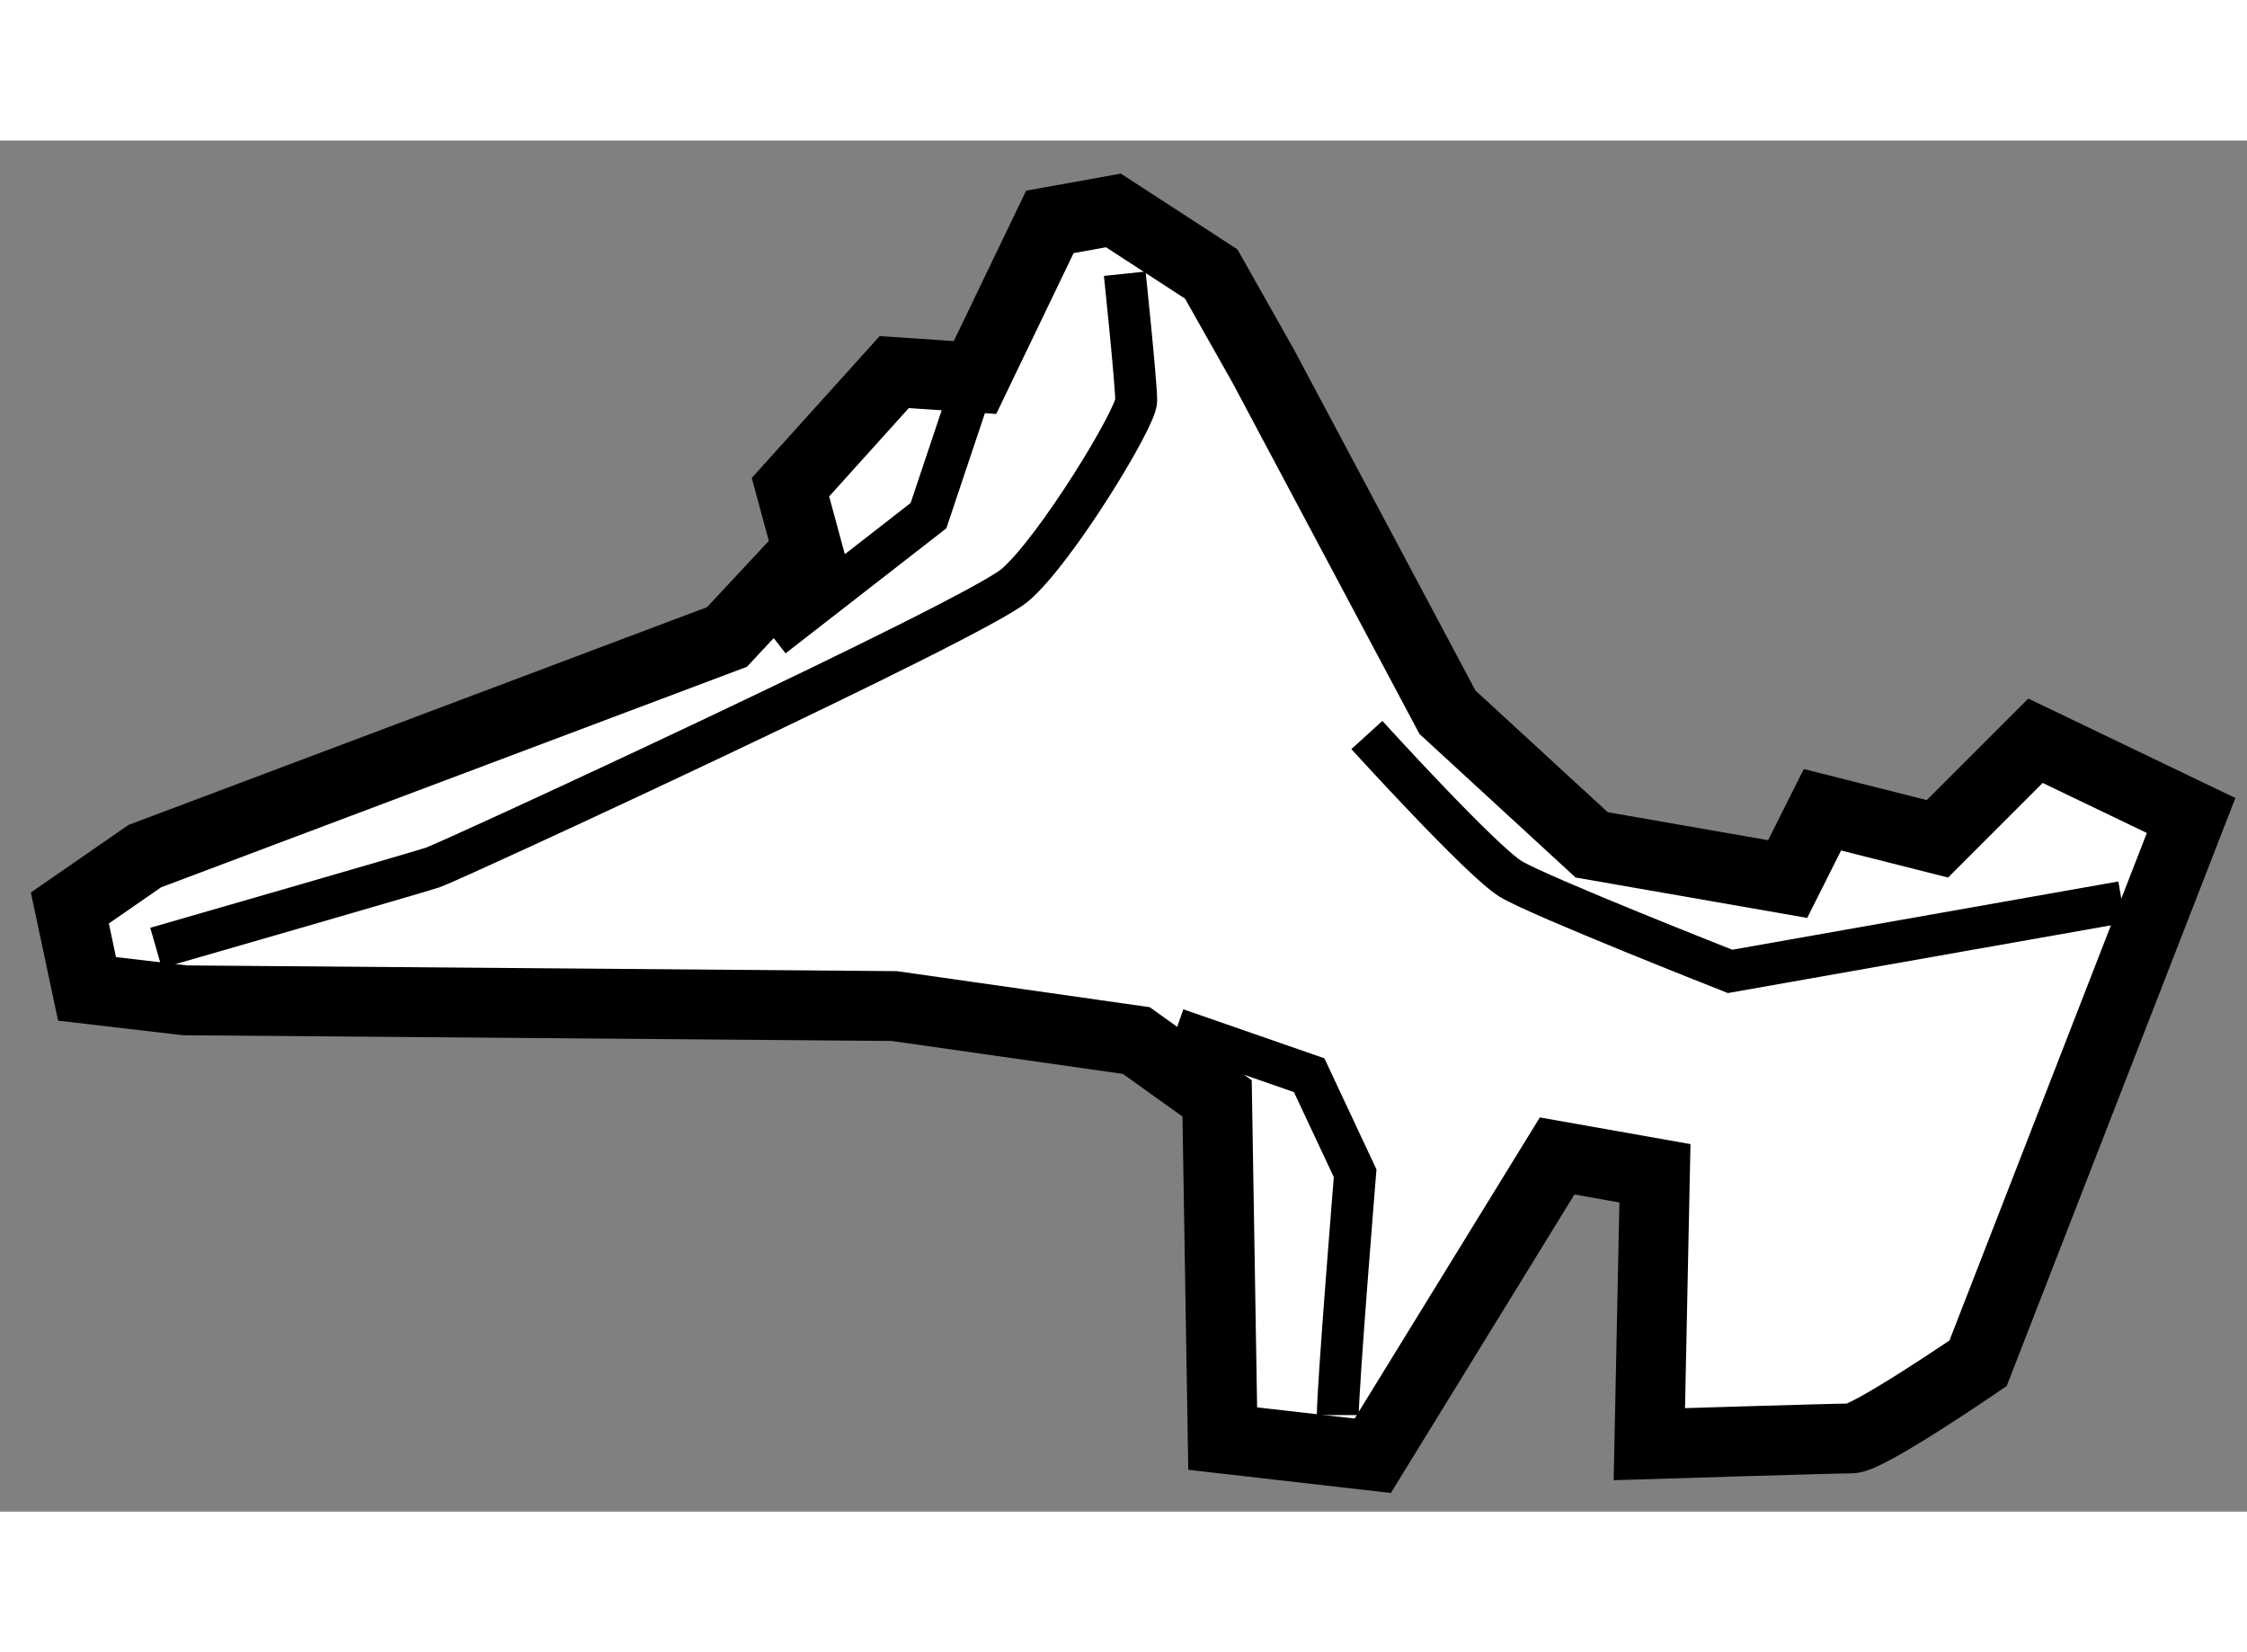
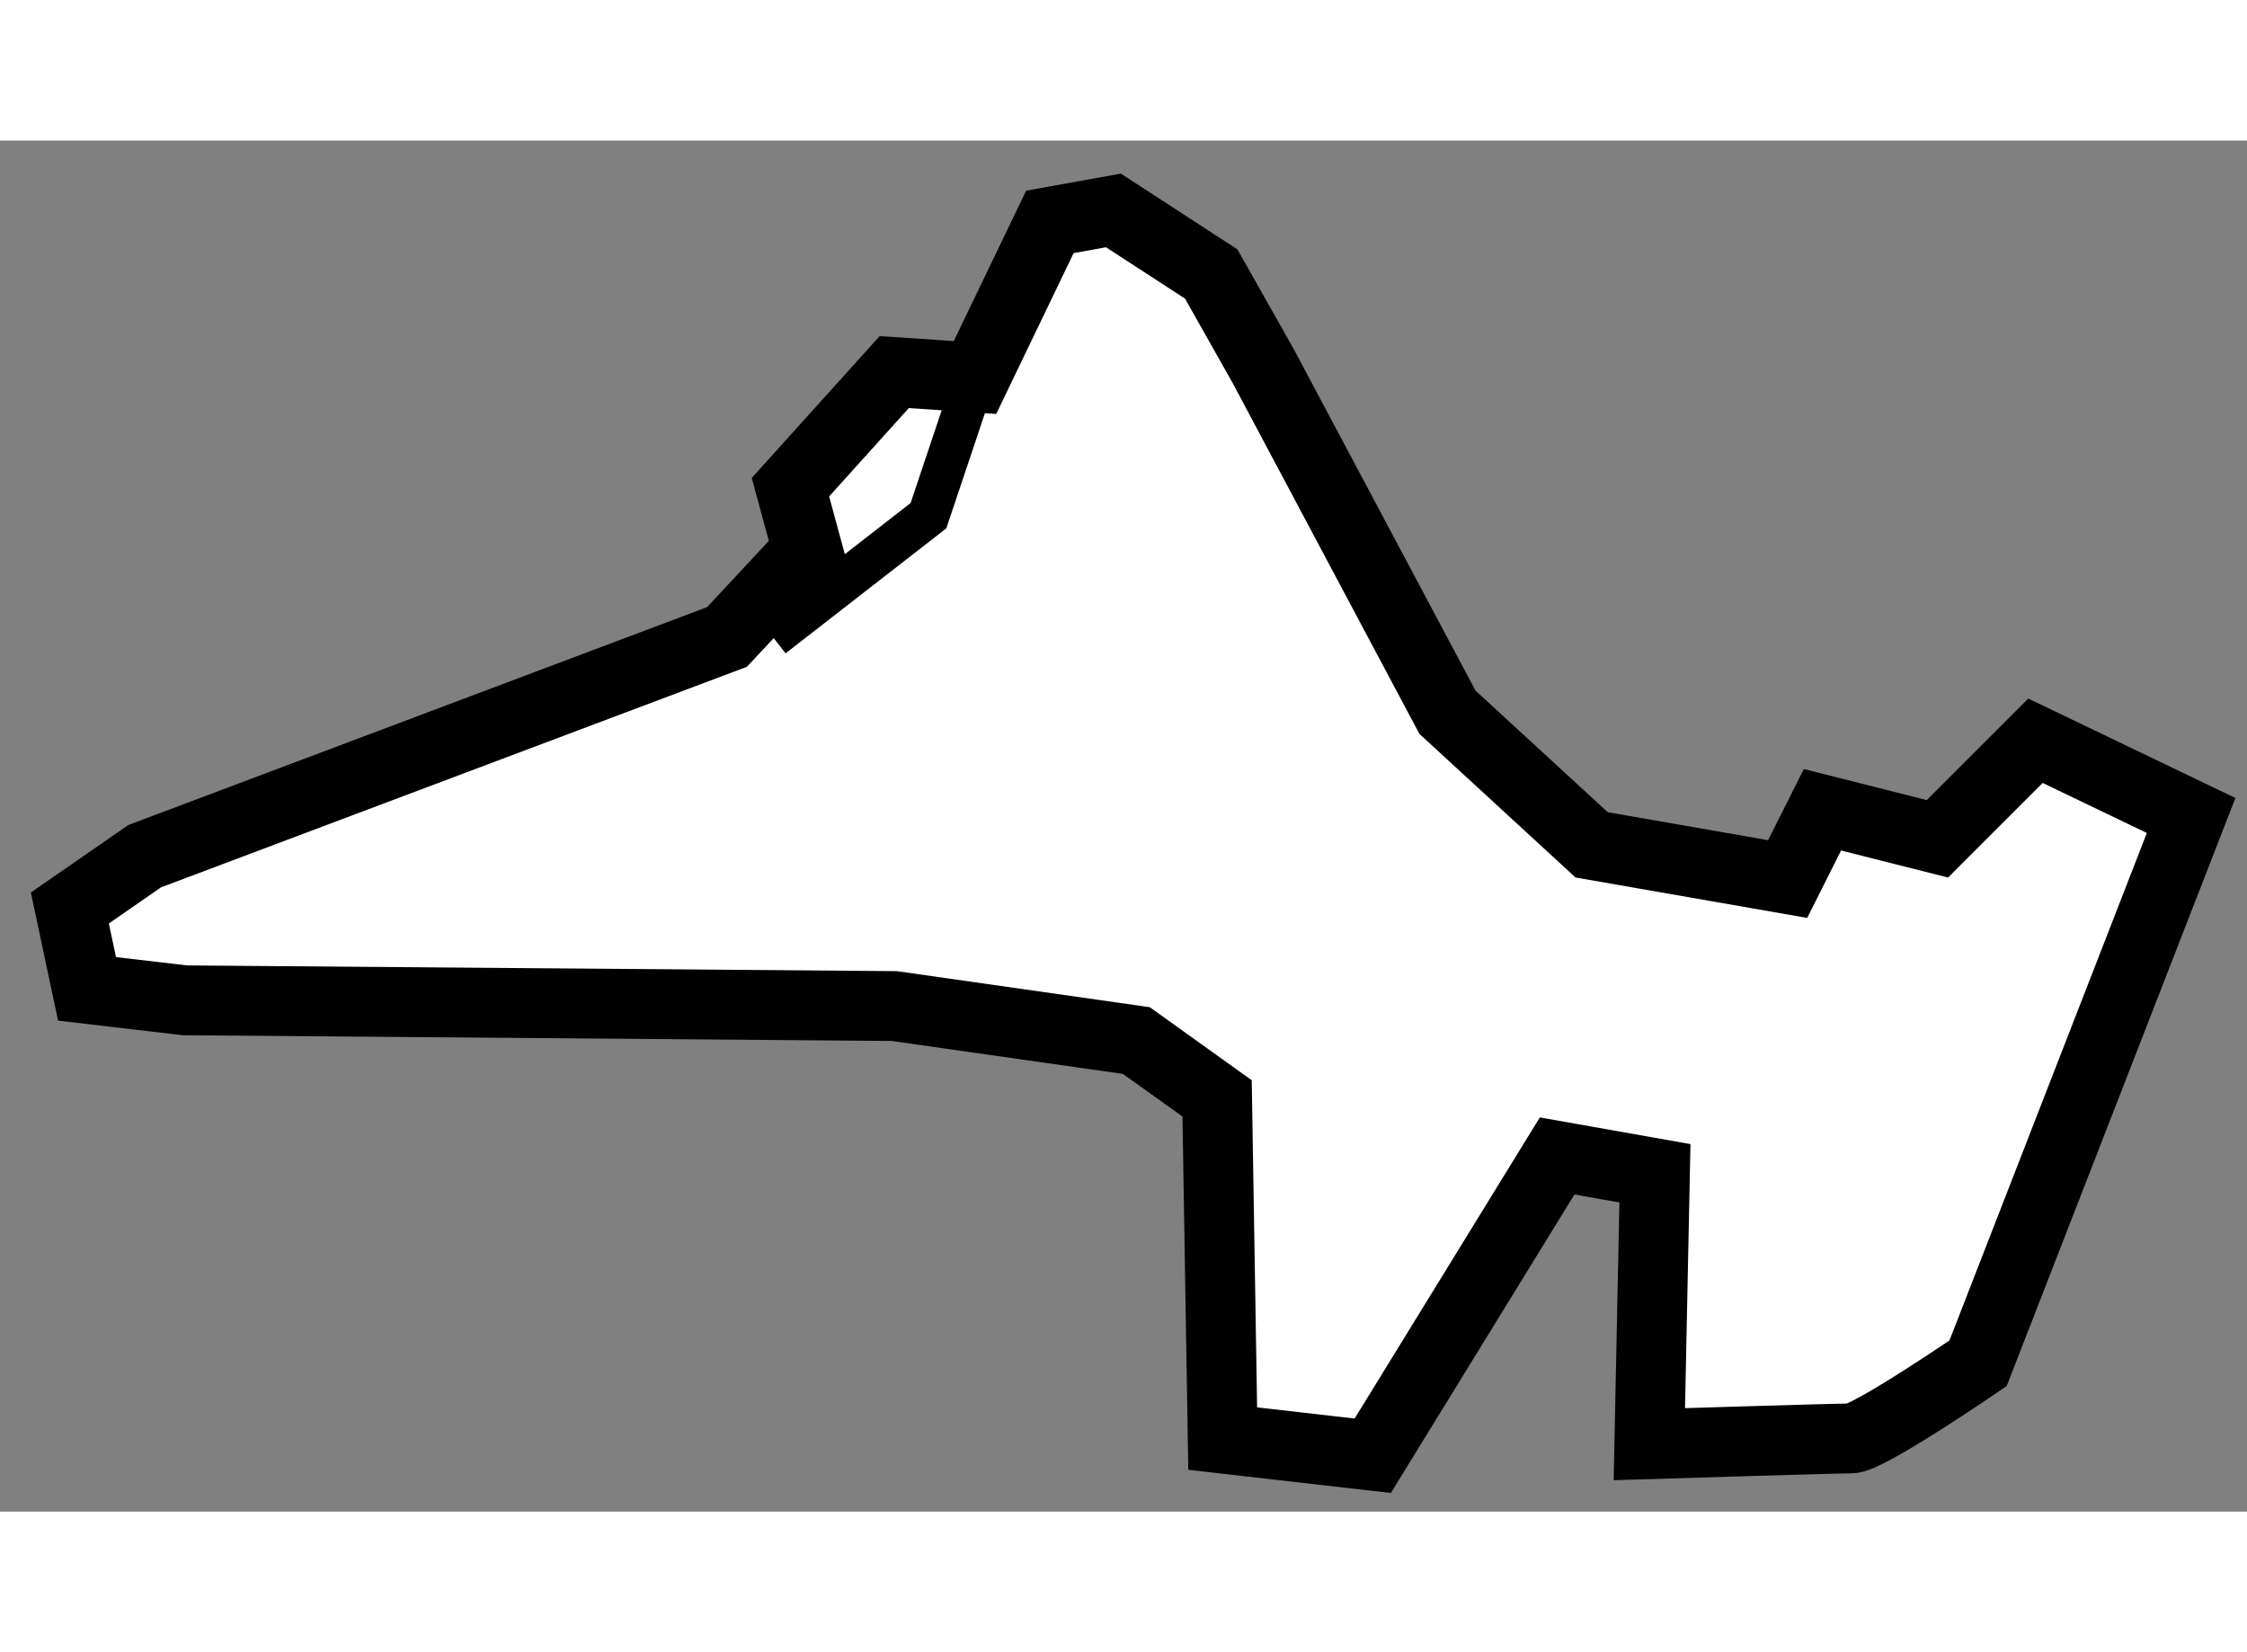
<svg xmlns="http://www.w3.org/2000/svg" version="1.1" x="0px" y="0px" width="244.8px" height="180px" viewBox="124.704 80.964 16.084 9.814" enable-background="new 0 0 244.8 180" xml:space="preserve">
  <rect x="124.704" y="80.964" width="16.084" height="9.814" fill="#808080" stroke="none" />
  <g>
    <path fill="#FFFFFF" stroke="#000000" stroke-width="0.5" d="M137.5,86.25l0.249-0.496l0.823,0.208l0.702-0.702l1.114,0.535     l-1.525,3.921c0,0-0.786,0.538-0.909,0.538c-0.124,0-1.444,0.041-1.444,0.041l0.04-1.939l-0.7-0.124l-1.32,2.146l-1.074-0.123     l-0.04-2.435l-0.578-0.414l-1.733-0.247l-5.077-0.041l-0.701-0.082l-0.123-0.579l0.536-0.371l4.168-1.569l0.577-0.619     l-0.123-0.453l0.743-0.824l0.578,0.039l0.536-1.114l0.455-0.082l0.7,0.455l0.372,0.659l1.319,2.478l1.032,0.949L137.5,86.25z" />
-     <path fill="none" stroke="#000000" stroke-width="0.3" d="M139.893,86.415l-2.805,0.496c0,0-1.364-0.537-1.569-0.661     c-0.206-0.123-1.031-1.031-1.031-1.031" />
-     <path fill="none" stroke="#000000" stroke-width="0.3" d="M132.755,81.917c0,0,0.082,0.782,0.082,0.909     c0,0.123-0.576,1.07-0.867,1.319c-0.288,0.247-4.044,1.981-4.168,2.022s-1.981,0.576-1.981,0.576" />
-     <path fill="none" stroke="#000000" stroke-width="0.3" d="M134.28,90.087c0-0.206,0.124-1.731,0.124-1.731l-0.329-0.702     l-0.95-0.33" />
    <polyline fill="none" stroke="#000000" stroke-width="0.3" points="131.682,82.658 131.35,83.649 130.235,84.516   " />
  </g>
</svg>